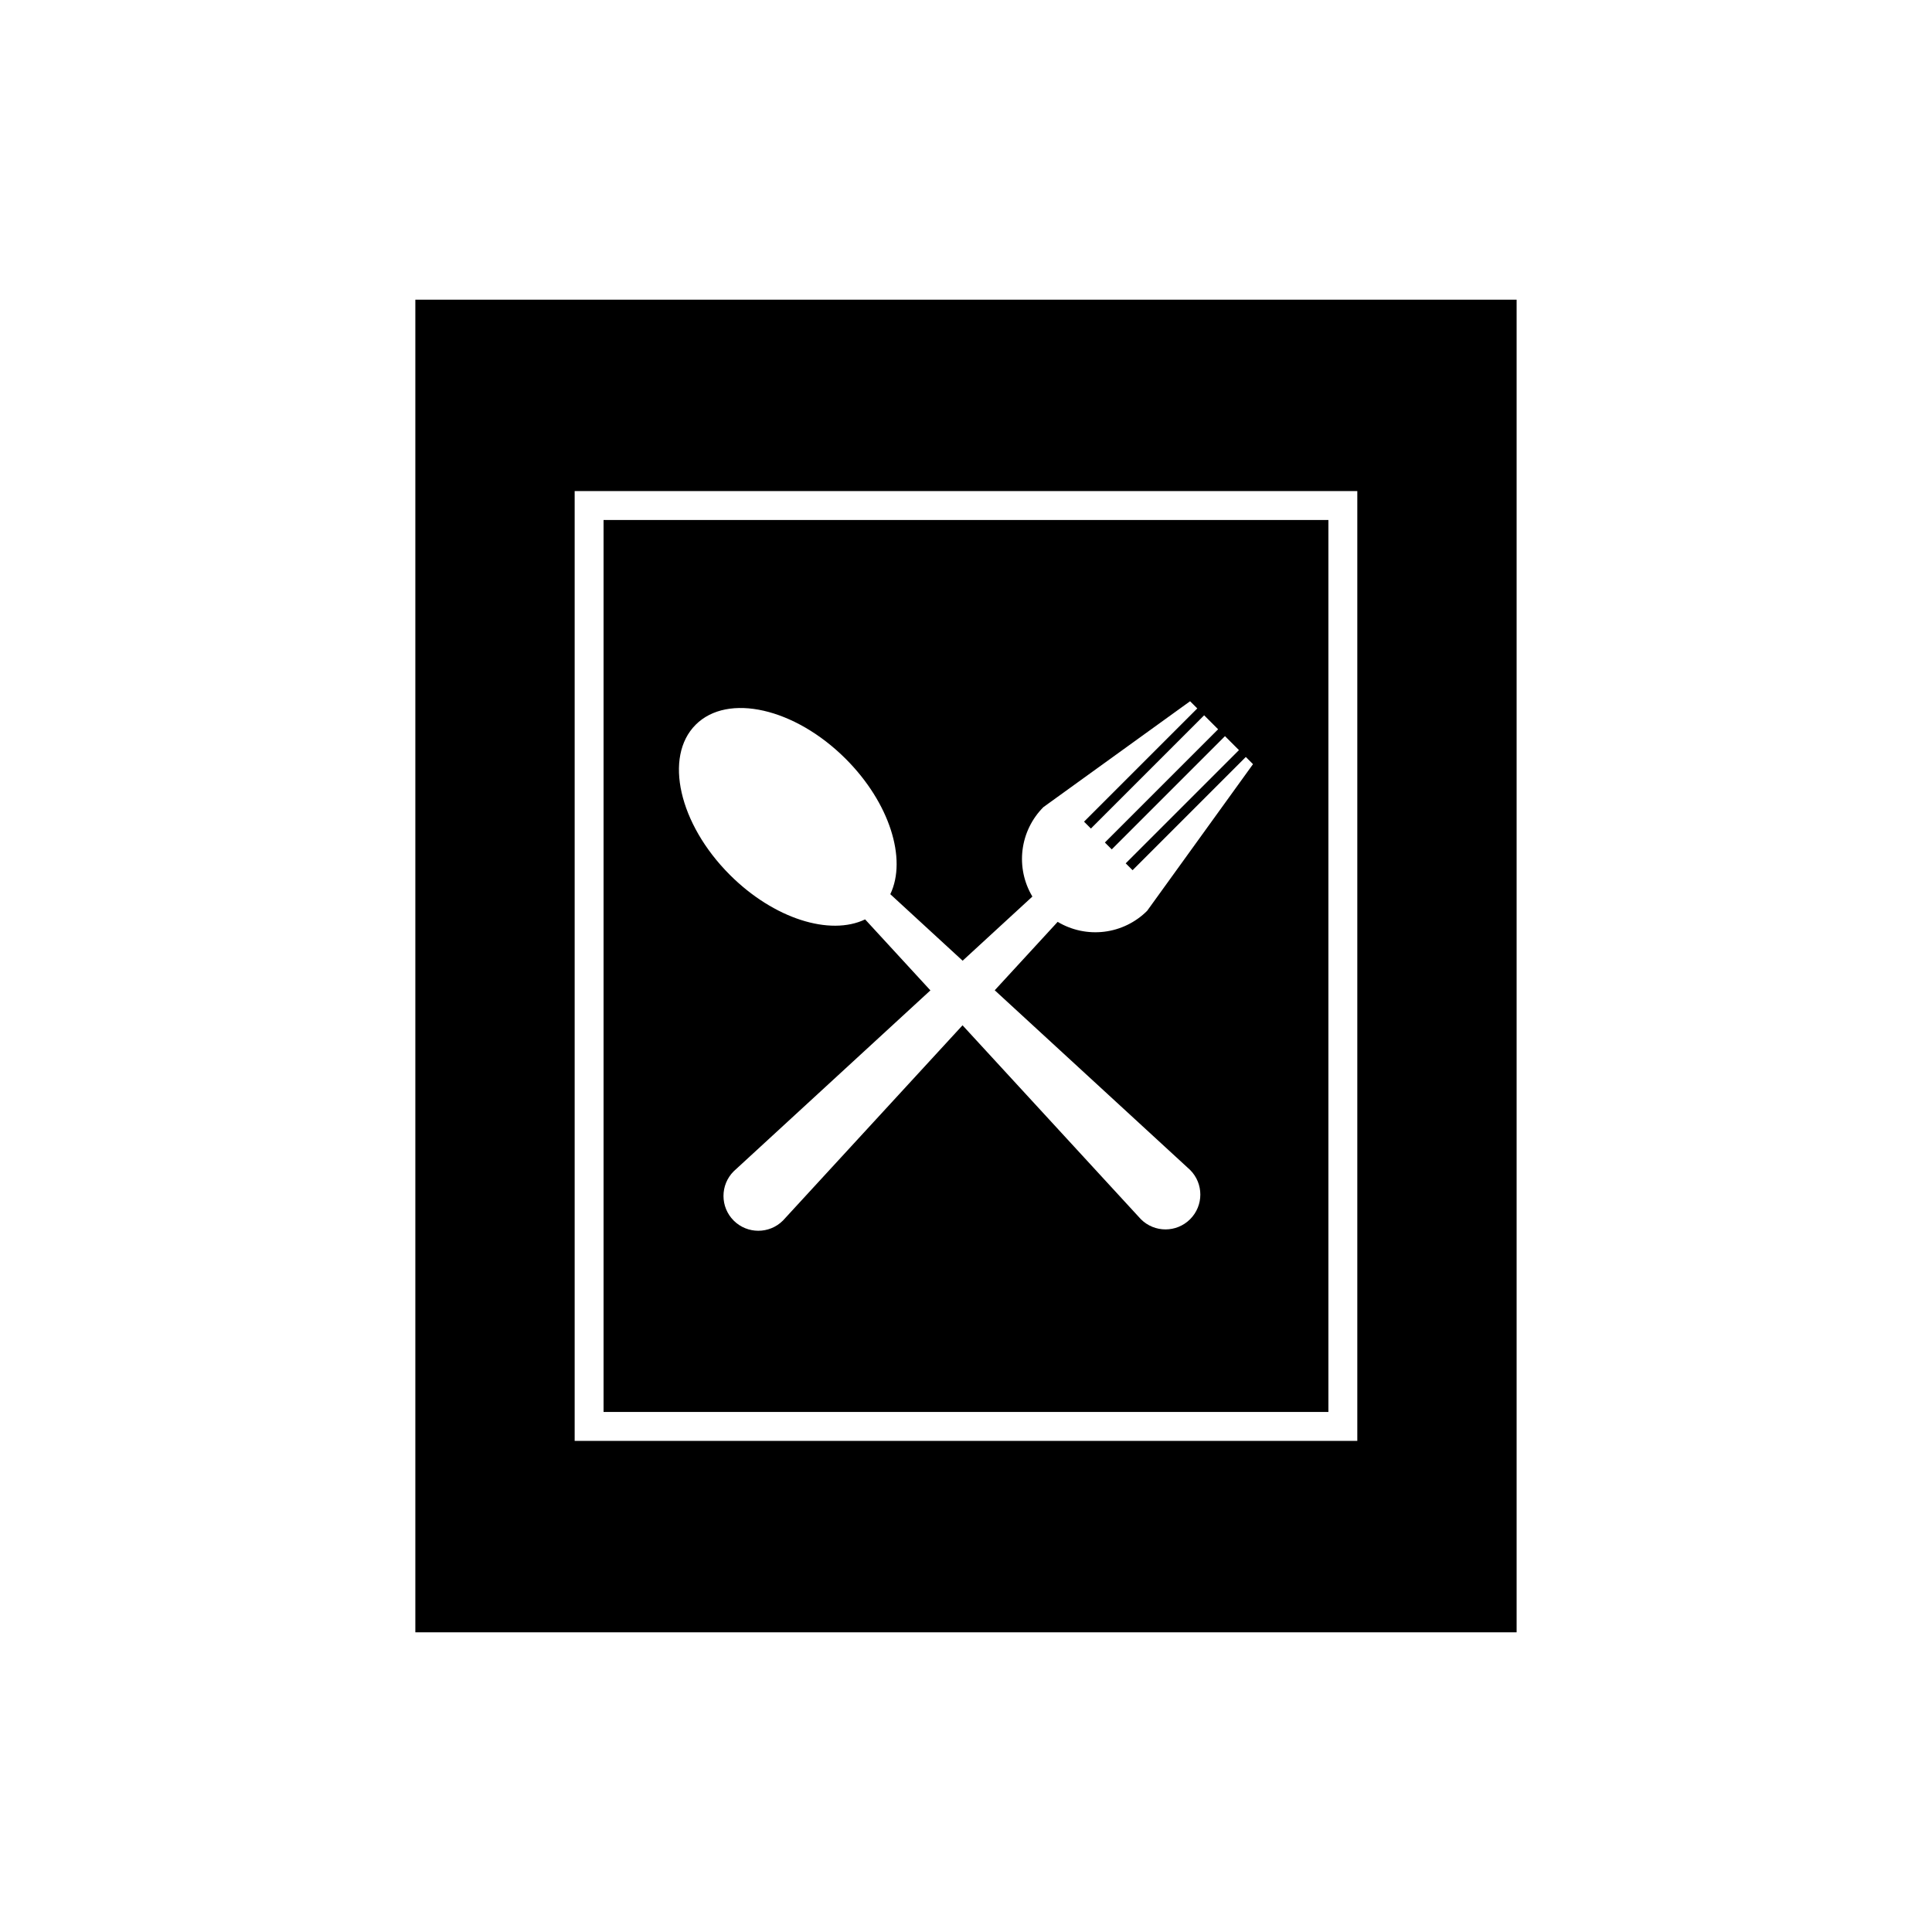
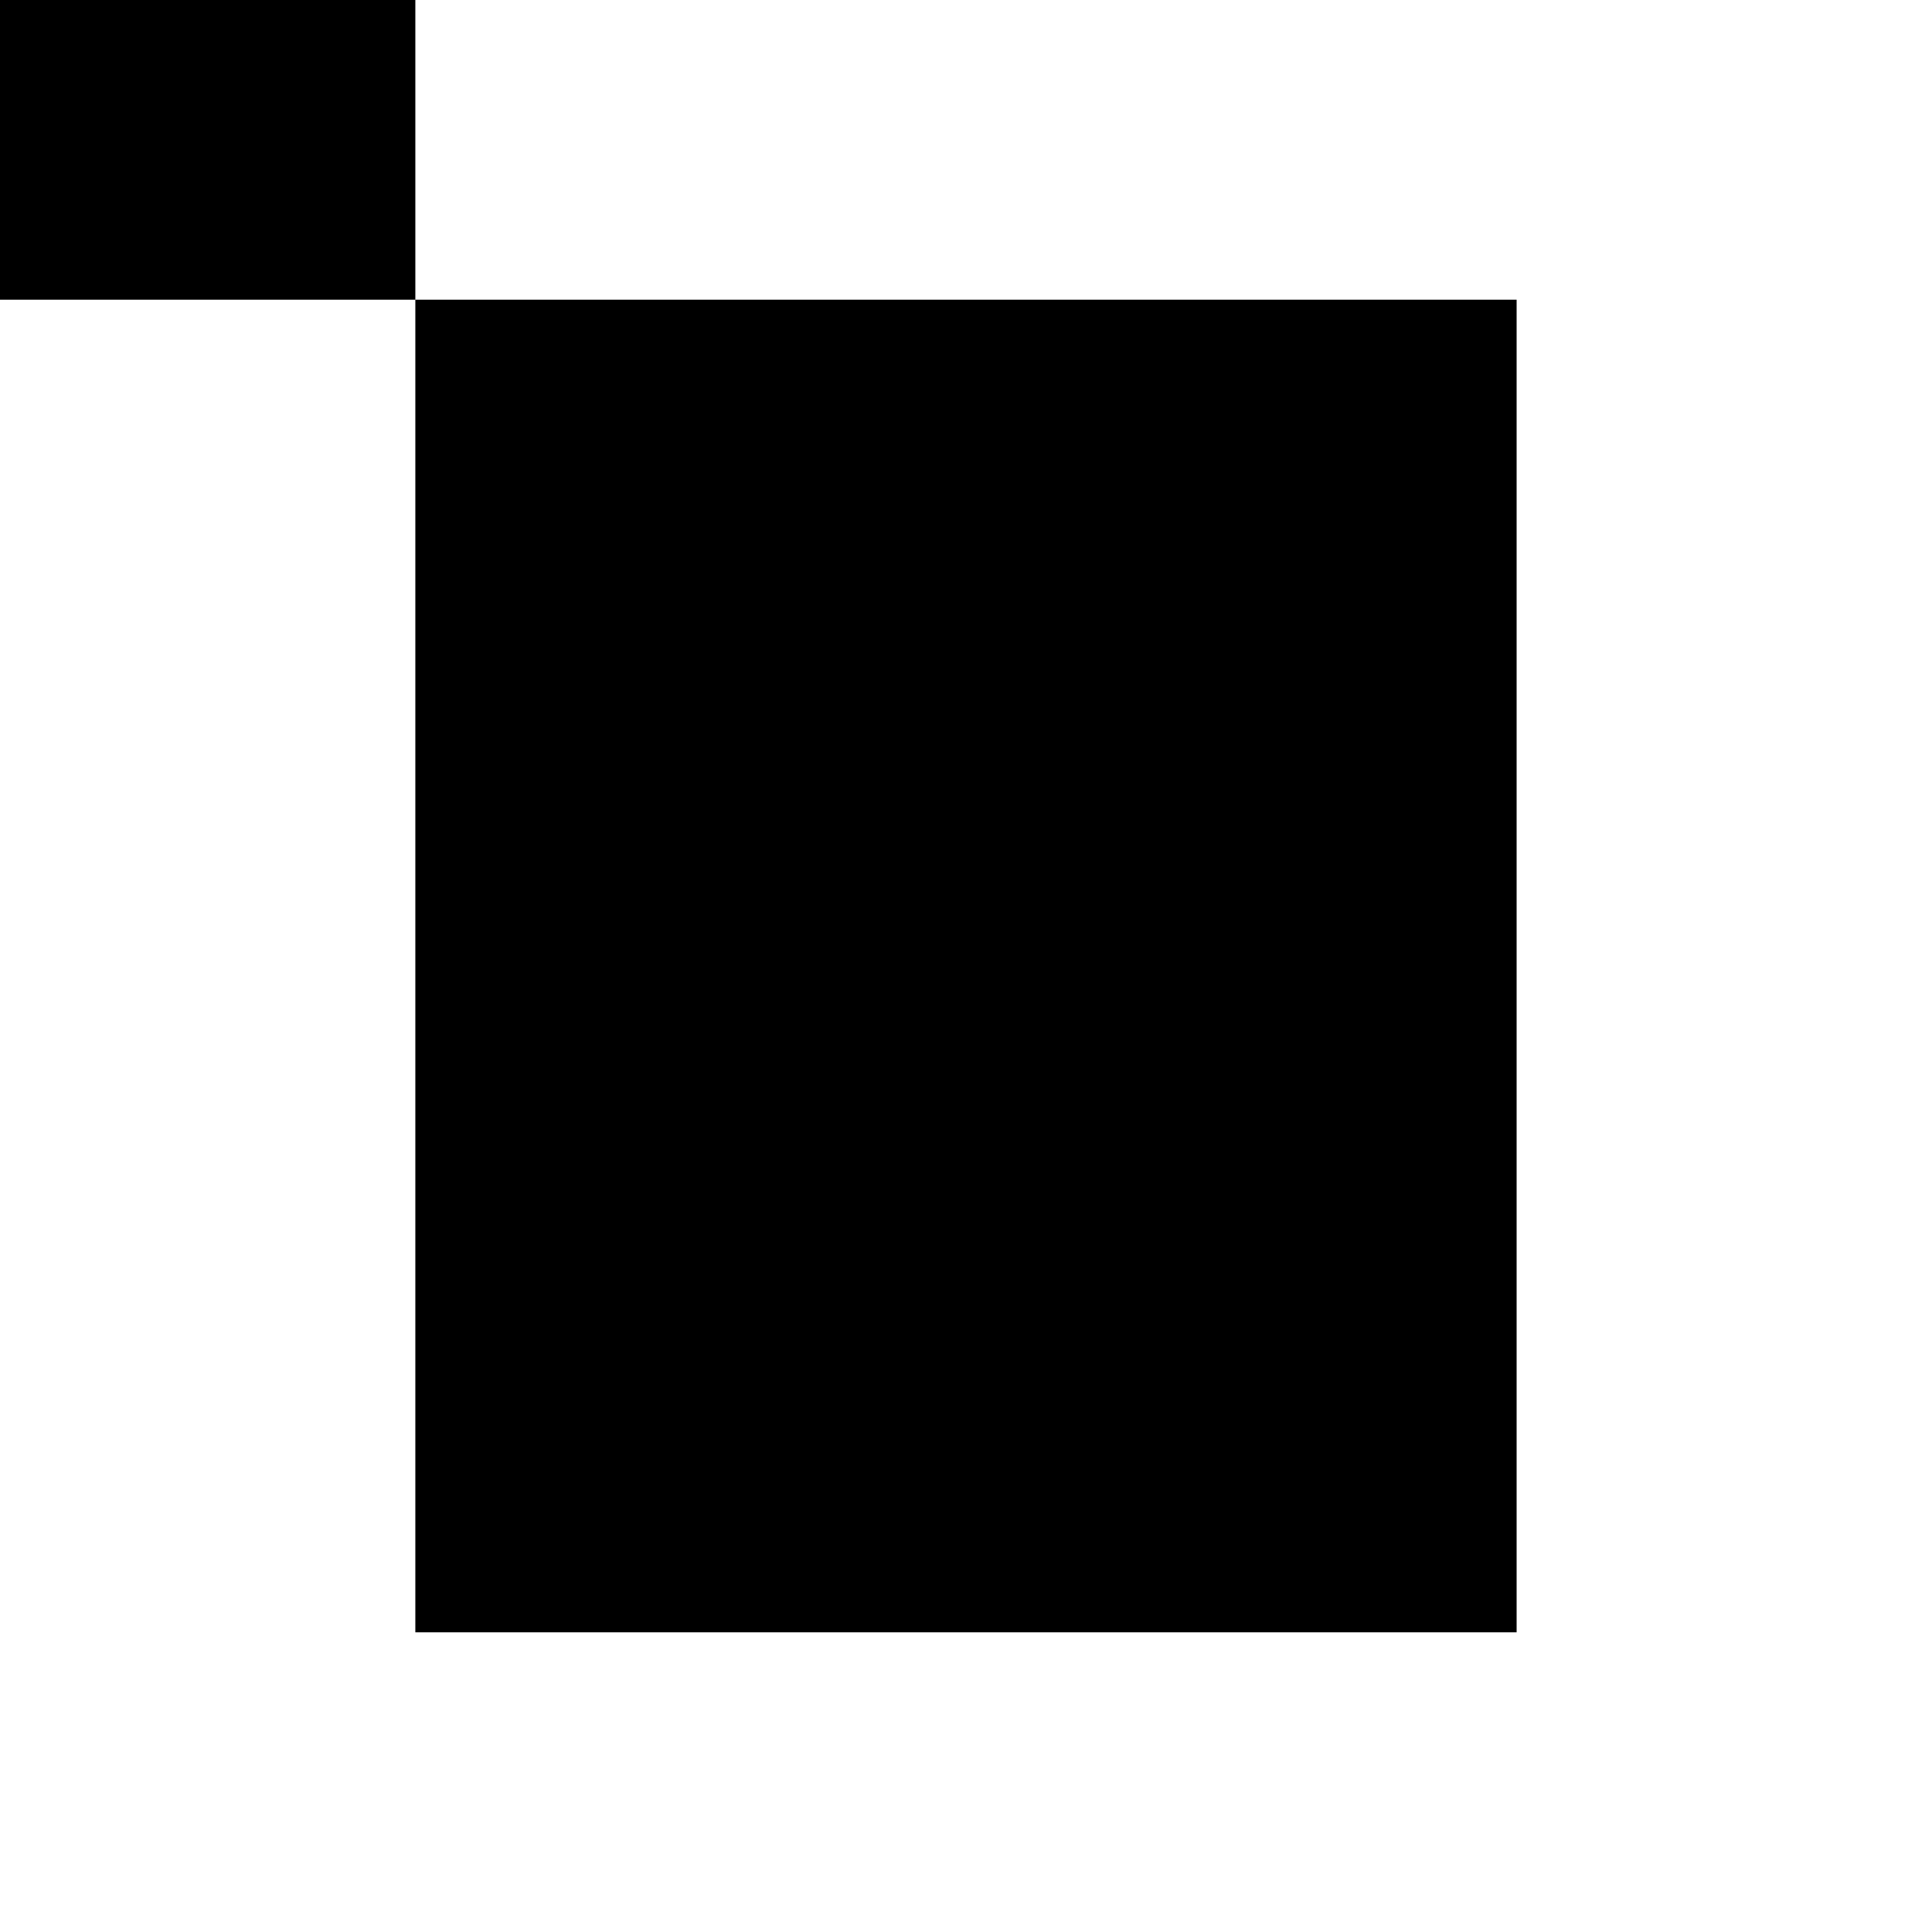
<svg xmlns="http://www.w3.org/2000/svg" fill="#000000" width="800px" height="800px" version="1.1" viewBox="144 144 512 512">
  <g>
-     <path d="m254.07 223.42v353.16h291.85v-353.16zm249.63 302.43h-207.41v-251.71h207.41z" />
-     <path d="m496.04 281.81h-192.09v236.38h192.09zm-36.645 172.24c3.606 3.606 3.606 9.449 0 13.051-3.602 3.606-9.445 3.606-13.051 0l-47.262-51.387-47.594 51.75c-3.606 3.602-9.449 3.602-13.055 0-3.602-3.606-3.602-9.449 0-13.051l52.133-47.953-17.301-18.812c-9.301 4.453-24.191-0.145-35.852-11.809-13.484-13.484-17.535-31.293-9.055-39.777 8.484-8.484 26.293-4.43 39.777 9.055 11.66 11.66 16.262 26.551 11.805 35.852l19.168 17.629 18.488-17.004v0.008c-2.223-3.715-3.141-8.062-2.613-12.355 0.531-4.297 2.477-8.293 5.535-11.355l38.867-28.055 1.906 1.906-30.008 30.008 1.82 1.82 30.008-30.008 3.703 3.703-30.008 30.008 1.82 1.82 30.008-30.008 3.703 3.703-30.012 30.004 1.82 1.82 30.008-30.008 1.906 1.906-28.055 38.867c-3.062 3.059-7.059 5.008-11.352 5.535-4.297 0.531-8.645-0.391-12.359-2.613l-16.676 18.133z" />
+     <path d="m254.07 223.42v353.16h291.85v-353.16zh-207.41v-251.71h207.41z" />
  </g>
</svg>